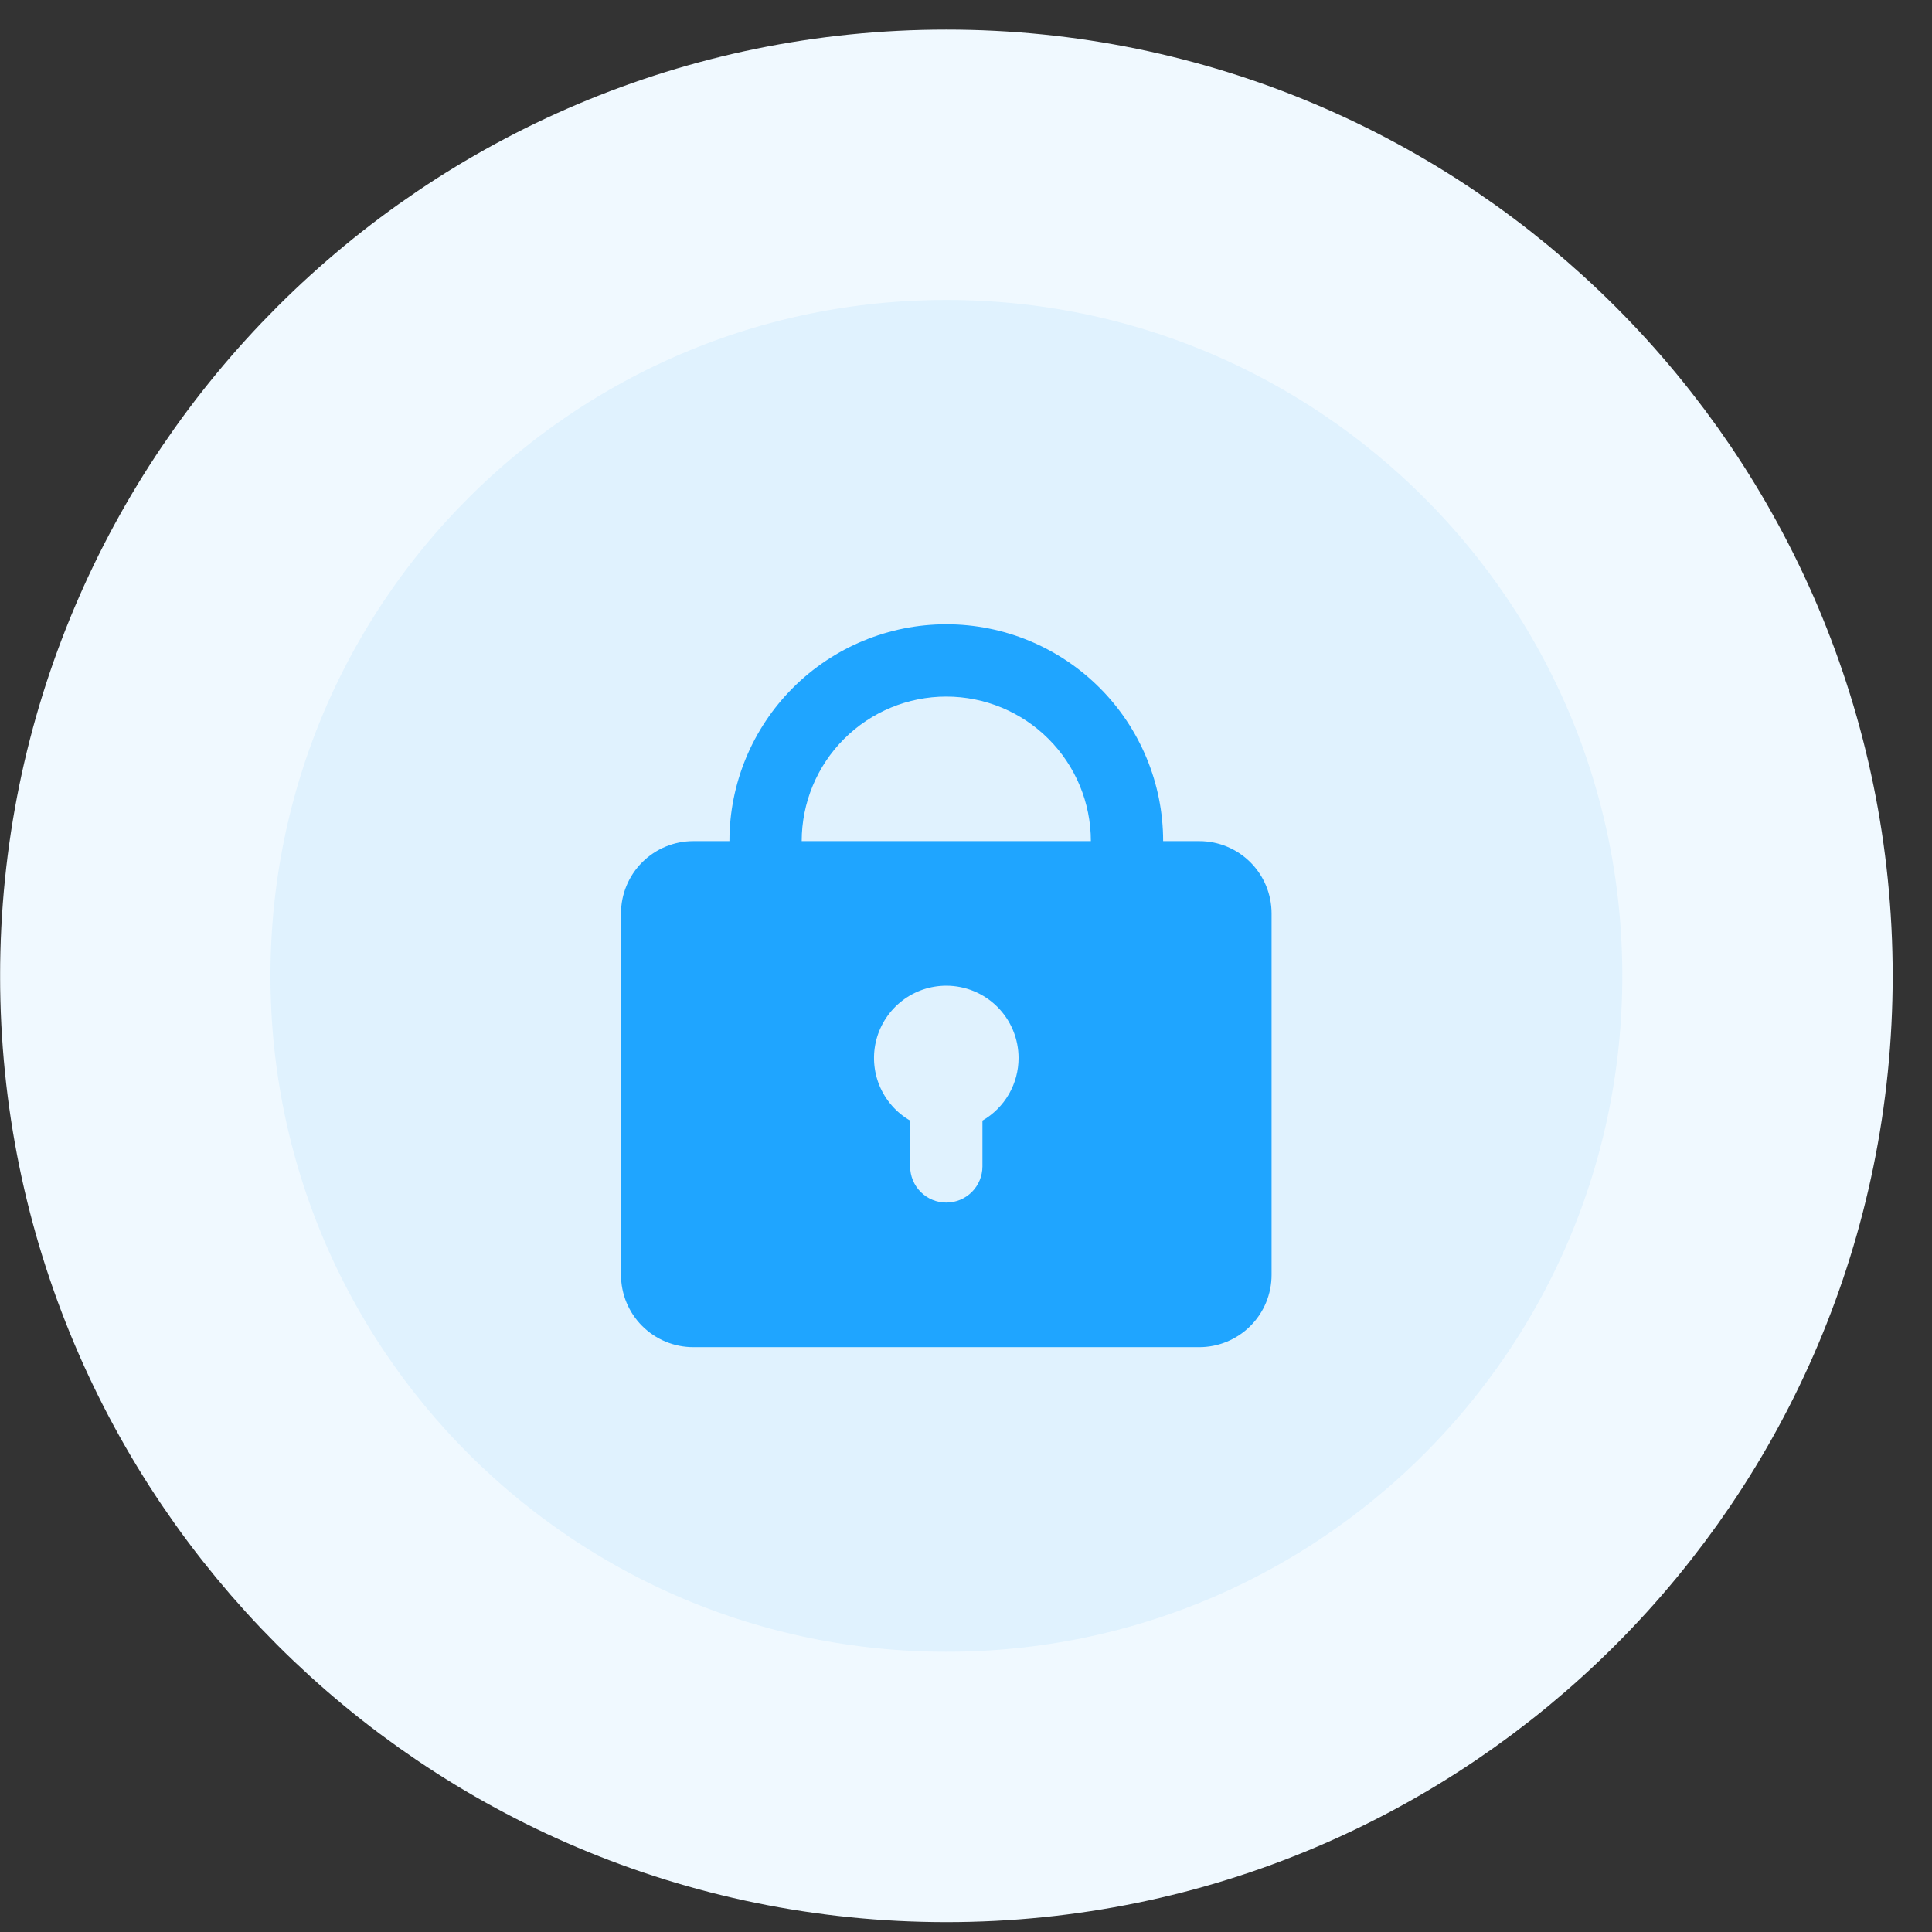
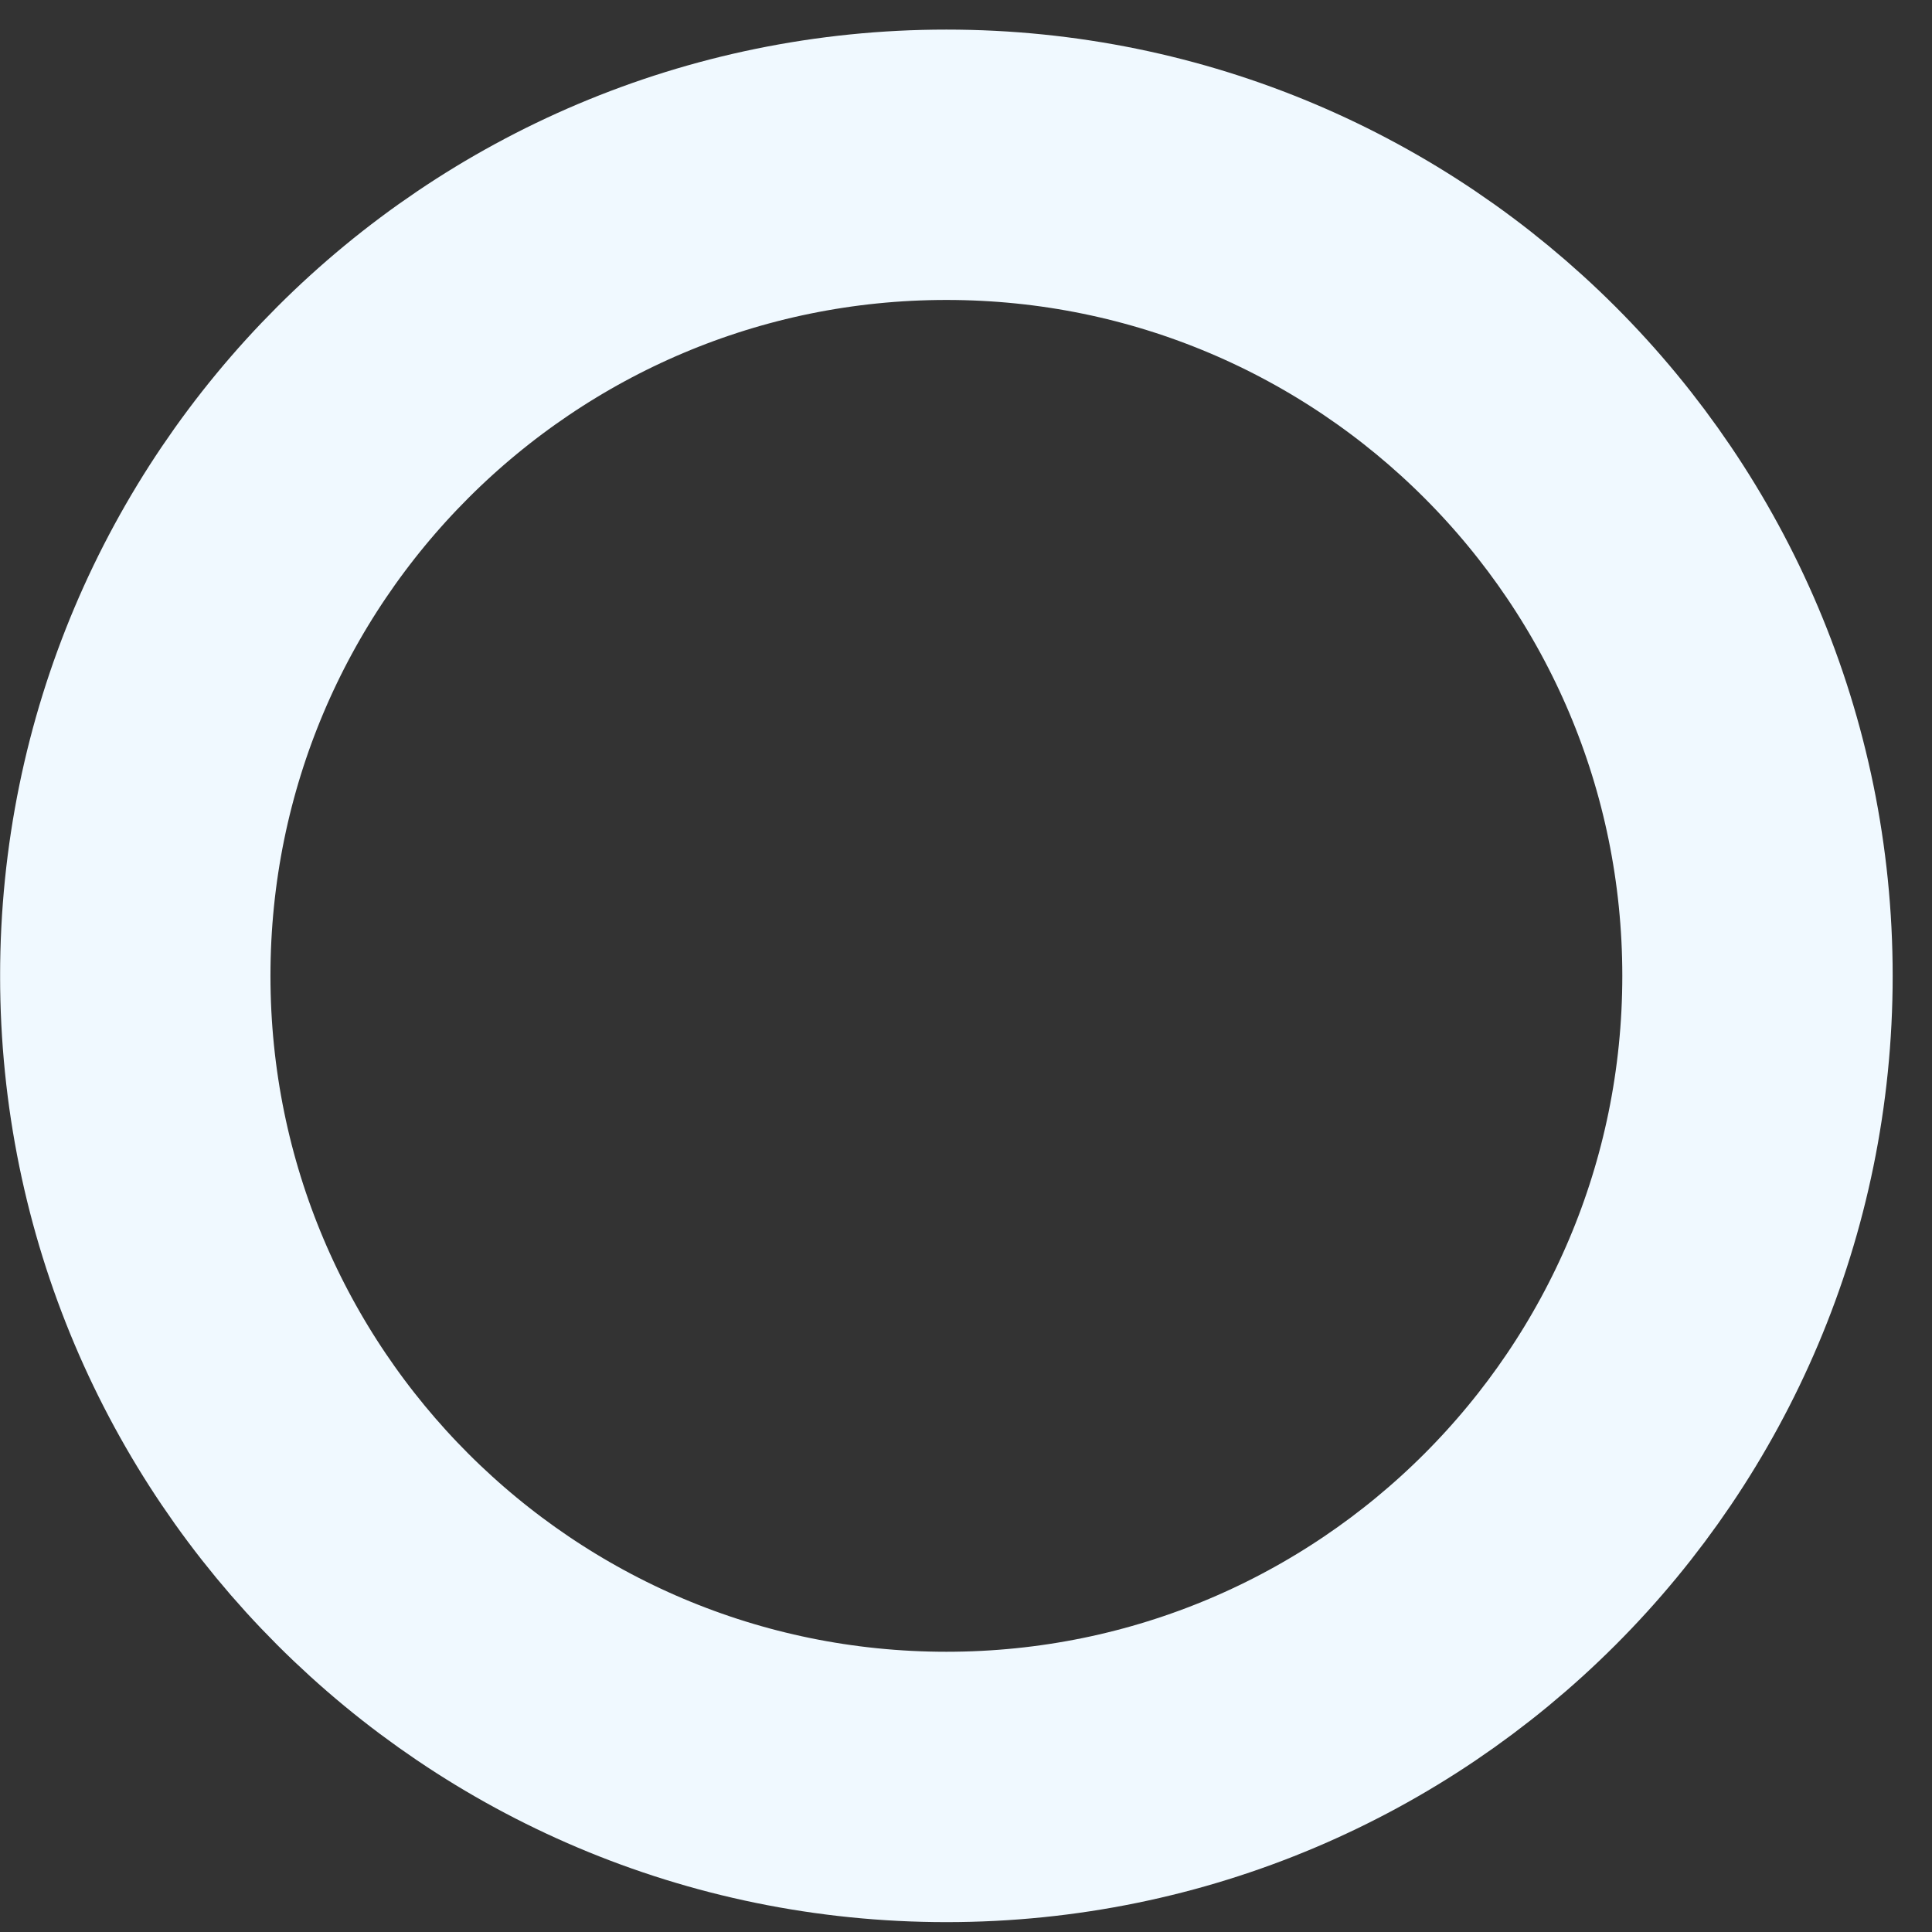
<svg xmlns="http://www.w3.org/2000/svg" width="49" height="49" viewBox="0 0 49 49" fill="none">
  <rect x="0" y="0" width="49" height="49" fill="#333333" stroke="none" />
  <g clip-path="url(#clip0_1_99)">
-     <path d="M44.574 24.75C44.574 13.389 35.364 4.179 24.003 4.179C12.642 4.179 3.431 13.389 3.431 24.75C3.431 36.111 12.642 45.321 24.003 45.321C35.364 45.321 44.574 36.111 44.574 24.75Z" fill="#E0F2FE" />
    <g clip-path="url(#clip1_1_99)">
-       <path fill-rule="evenodd" clip-rule="evenodd" d="M18.5 21.333C18.5 19.875 19.079 18.476 20.111 17.444C21.142 16.413 22.541 15.833 24 15.833C25.459 15.833 26.858 16.413 27.889 17.444C28.921 18.476 29.5 19.875 29.5 21.333H30.417C30.903 21.333 31.369 21.526 31.713 21.87C32.057 22.214 32.25 22.68 32.25 23.167V32.333C32.25 32.82 32.057 33.286 31.713 33.63C31.369 33.974 30.903 34.167 30.417 34.167H17.583C17.097 34.167 16.631 33.974 16.287 33.63C15.943 33.286 15.75 32.82 15.75 32.333V23.167C15.75 22.68 15.943 22.214 16.287 21.87C16.631 21.526 17.097 21.333 17.583 21.333H18.5ZM24 17.667C24.973 17.667 25.905 18.053 26.593 18.741C27.28 19.428 27.667 20.361 27.667 21.333H20.333C20.333 20.361 20.72 19.428 21.407 18.741C22.095 18.053 23.027 17.667 24 17.667ZM25.833 26.833C25.833 27.155 25.749 27.471 25.588 27.75C25.427 28.029 25.195 28.26 24.917 28.421V29.583C24.917 29.826 24.82 30.06 24.648 30.232C24.476 30.404 24.243 30.5 24 30.5C23.757 30.5 23.524 30.404 23.352 30.232C23.18 30.06 23.083 29.826 23.083 29.583V28.421C22.734 28.219 22.461 27.908 22.306 27.535C22.152 27.162 22.125 26.749 22.229 26.359C22.334 25.969 22.564 25.625 22.884 25.379C23.204 25.133 23.596 25 24 25C24.486 25 24.953 25.193 25.296 25.537C25.64 25.881 25.833 26.347 25.833 26.833Z" fill="#1FA5FF" />
-     </g>
+       </g>
    <path d="M44.574 24.75C44.574 13.389 35.364 4.179 24.003 4.179C12.642 4.179 3.431 13.389 3.431 24.75C3.431 36.111 12.642 45.321 24.003 45.321C35.364 45.321 44.574 36.111 44.574 24.75Z" stroke="#F0F9FF" stroke-width="6.857" />
  </g>
  <defs>
    <clipPath id="clip0_1_99">
      <rect width="48" height="48" fill="white" transform="translate(0.003 0.75)" />
    </clipPath>
    <clipPath id="clip1_1_99">
      <rect width="22" height="22" fill="white" transform="translate(13 14)" />
    </clipPath>
  </defs>
</svg>